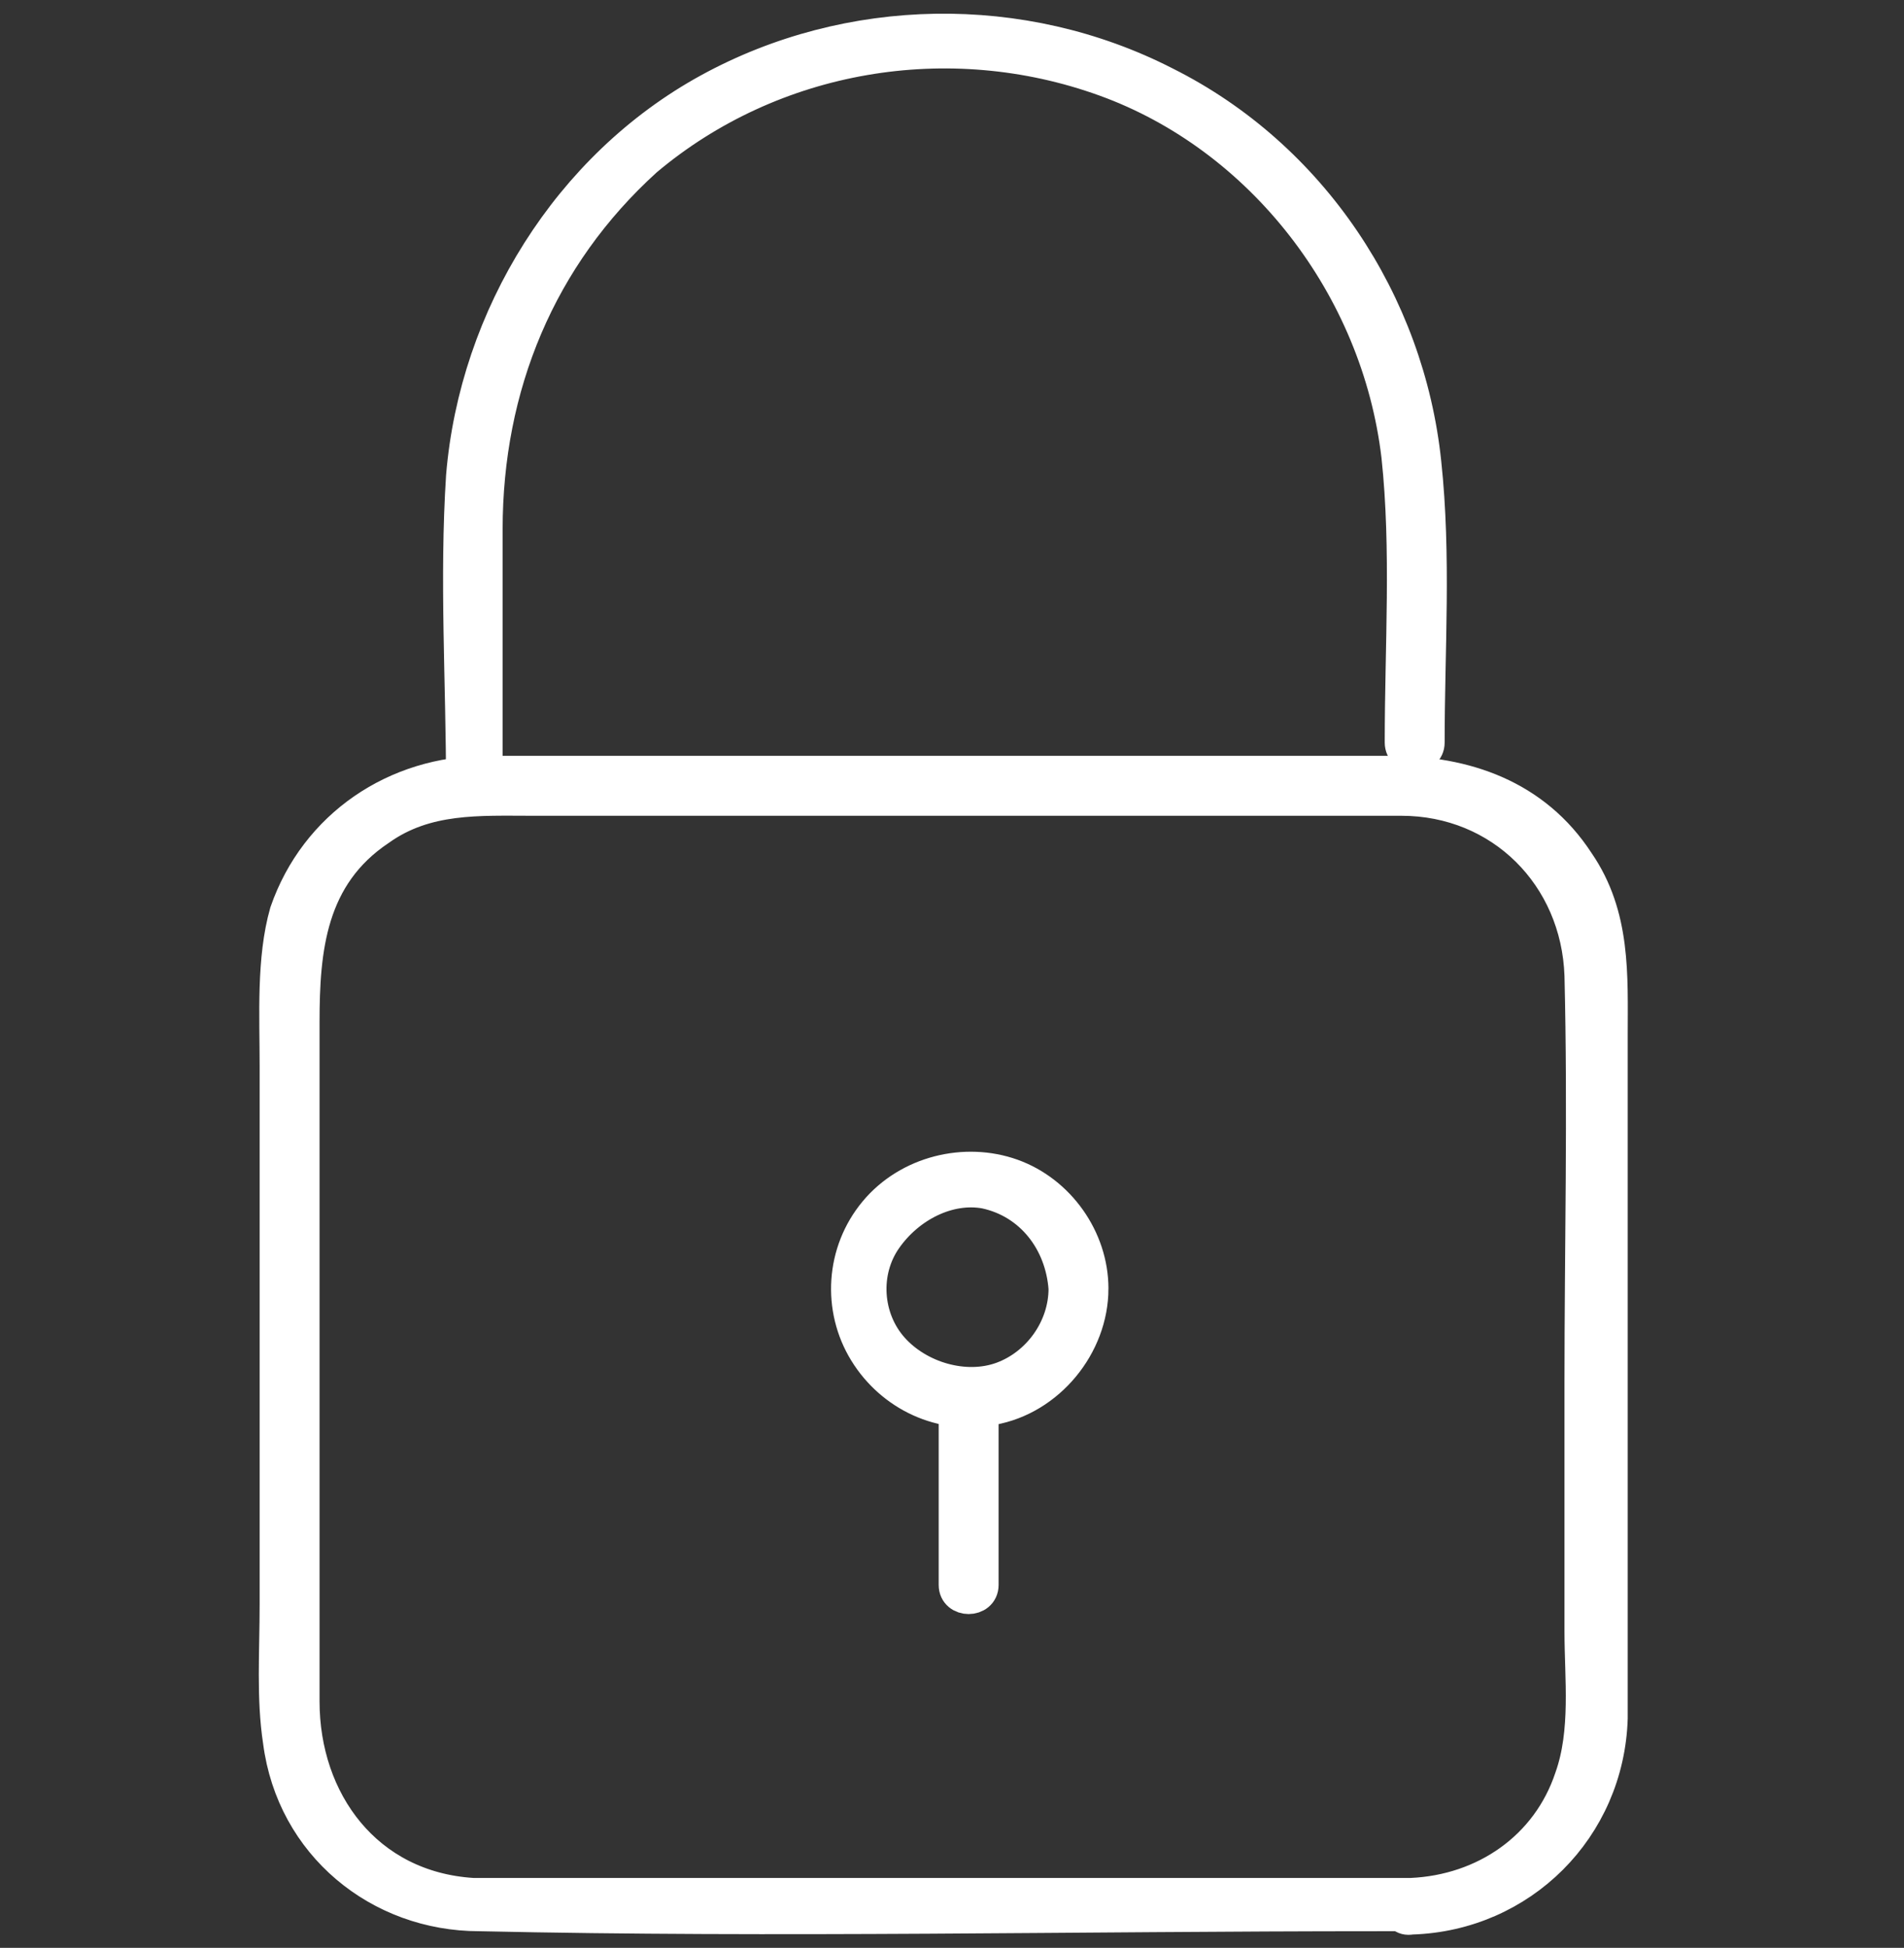
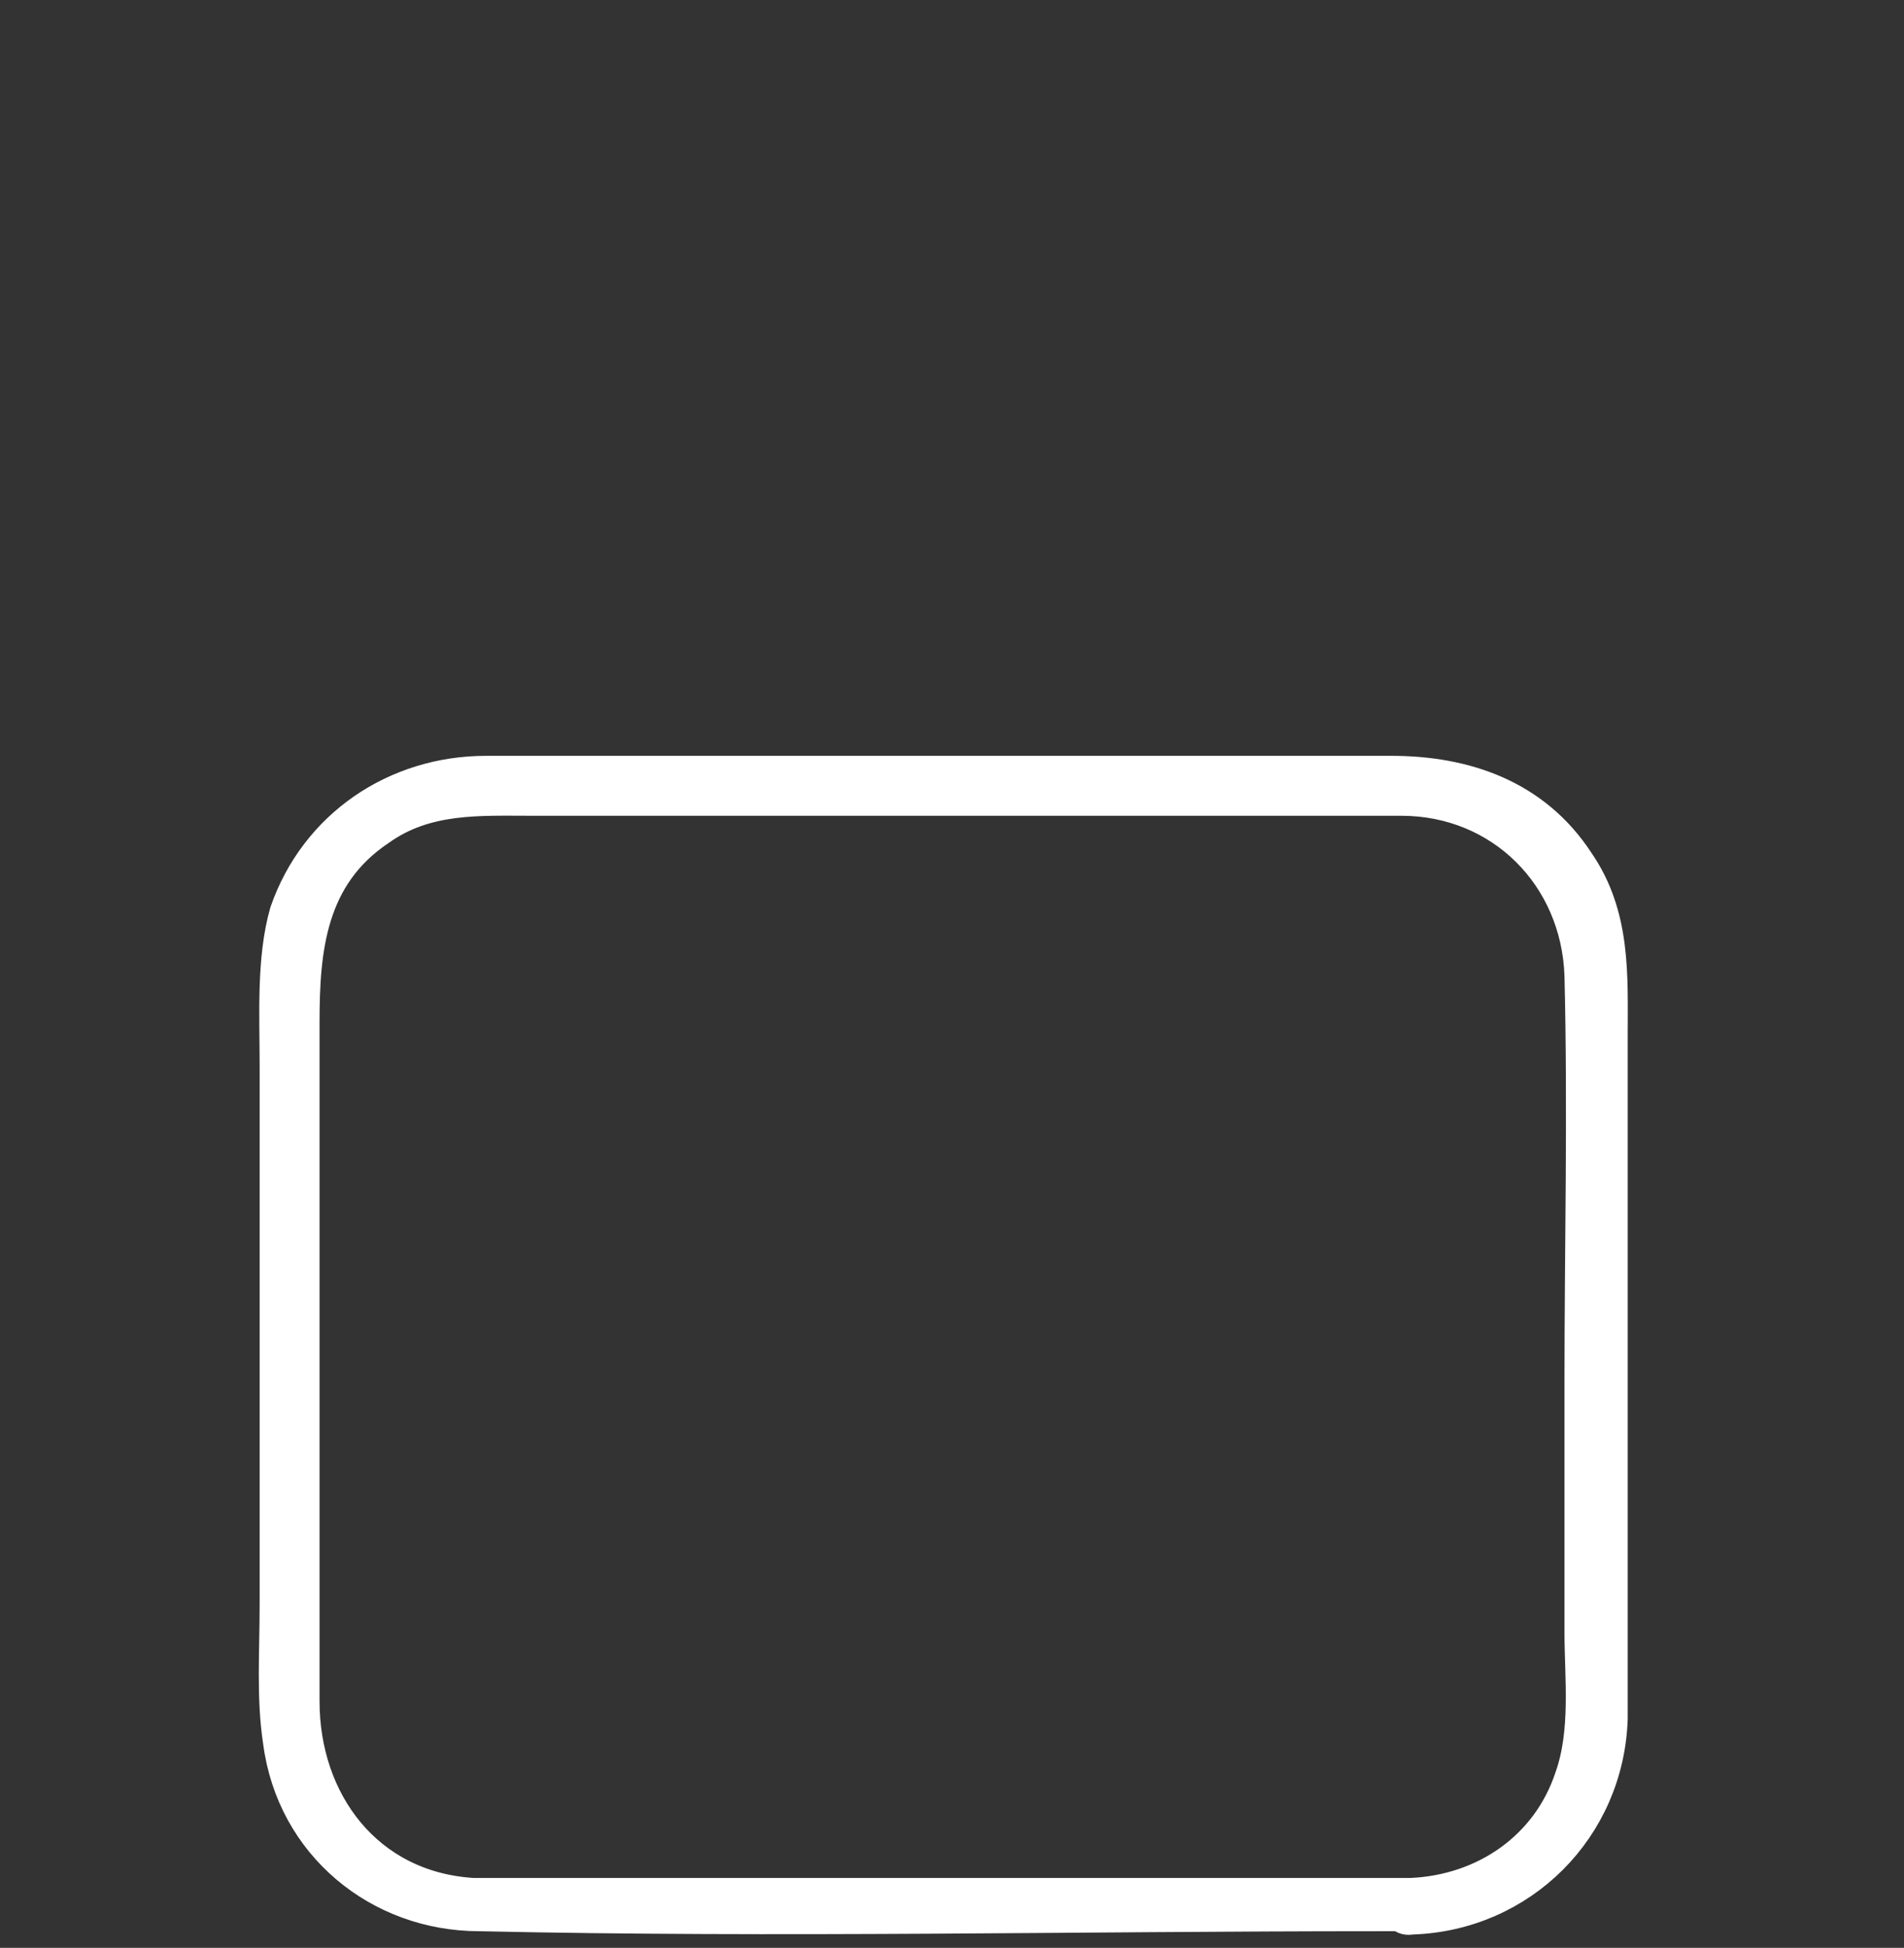
<svg xmlns="http://www.w3.org/2000/svg" version="1.1" id="a" x="0" y="0" viewBox="0 0 57.2 58.5" xml:space="preserve">
  <rect x="0" y="0" width="57.2" height="58.5" fill="#333333" stroke="none" />
  <style>.st0{fill:#fff;stroke:#fff;stroke-miterlimit:10}</style>
-   <path class="st0" d="M28.7 42v5.6c0 .5.8.5.8 0V42c-.1-.5-.8-.5-.8 0z" />
  <path class="st0" d="M42.4 56.9H14.2c-3.2-.2-5.1-2.8-5.1-5.8V30.7c0-2.2.2-4.4 2.3-5.8 1.4-1 3-.9 4.6-.9h26.1c3 0 5.3 2.3 5.4 5.3.1 4.1 0 8.2 0 12.2V49c0 1.4.2 3-.3 4.4-.7 2.1-2.6 3.4-4.8 3.5-.5 0-.5.8 0 .7 3.3-.1 5.9-2.7 6-6V31.1c0-1.8.1-3.6-1-5.2-1.3-2-3.4-2.7-5.6-2.7H14.6c-2.7 0-5.1 1.6-6 4.2-.4 1.4-.3 3.1-.3 4.6v16.2c0 1.4-.1 2.8.1 4.1.4 3.1 3 5.2 6 5.2 9 .2 18 0 27 0h.9c.5.1.5-.6.1-.6z" />
-   <path class="st0" d="M14.6 23.6v-7.7c0-4.3 1.6-8.2 4.8-11.1 3.8-3.2 9.1-4.1 13.8-2.4s8.2 6.2 8.8 11.3c.3 2.8.1 5.7.1 8.6 0 .5.8.5.8 0 0-2.8.2-5.6-.1-8.4-.5-4.8-3.4-9.2-7.8-11.4-4.3-2.2-9.5-2.1-13.7.2s-7 6.8-7.4 11.6c-.2 3.1 0 6.2 0 9.3 0 .5.7.5.7 0zM32 38.7c0 1.2-.8 2.3-1.9 2.7s-2.5 0-3.3-.9-.9-2.3-.2-3.3 1.9-1.6 3-1.4c1.4.3 2.3 1.5 2.4 2.9 0 .5.8.5.8 0 0-1.5-1-2.9-2.4-3.4s-3.1-.1-4.1 1.1-1.1 2.9-.3 4.2 2.3 2 3.8 1.7c1.7-.3 3-1.9 3-3.6-.1-.4-.8-.4-.8 0z" />
</svg>